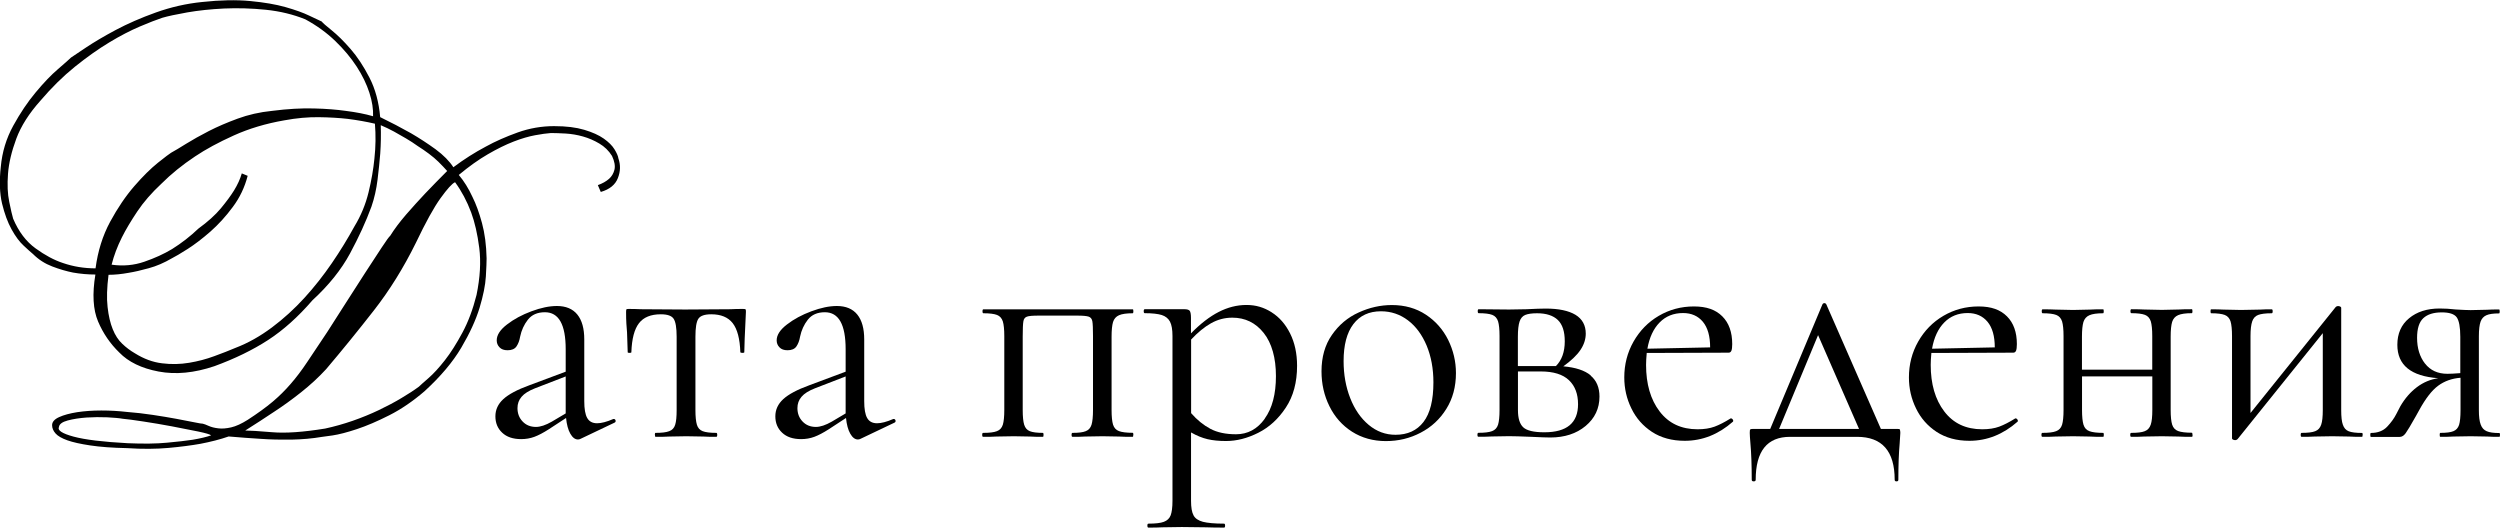
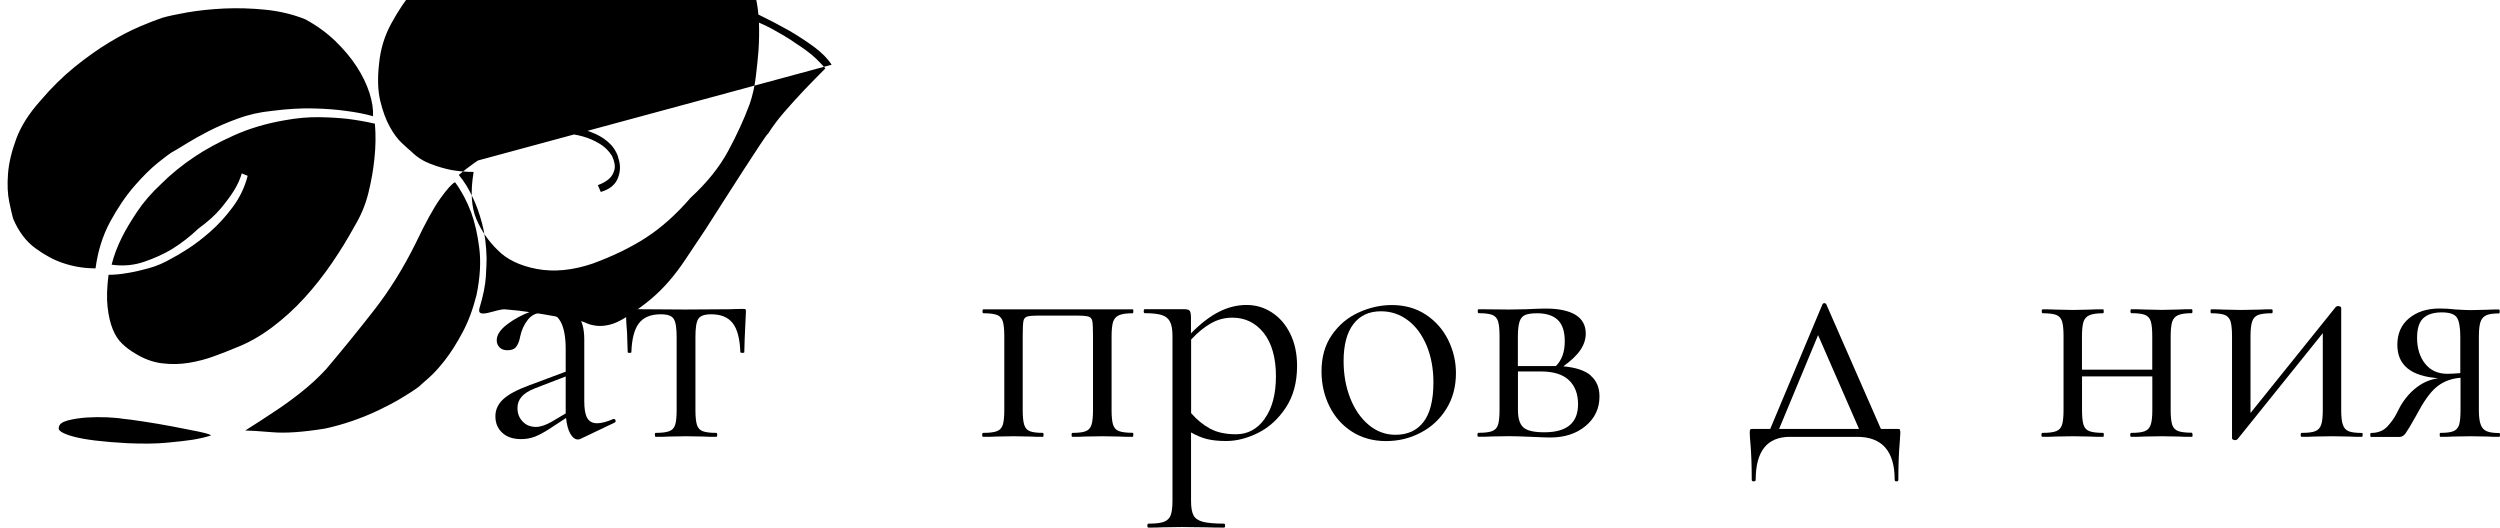
<svg xmlns="http://www.w3.org/2000/svg" id="_Слой_1" data-name="Слой 1" viewBox="0 0 340.69 71.9">
  <defs>
    <style> .cls-1 { stroke-width: 0px; } </style>
  </defs>
-   <path class="cls-1" d="m61.81,22.77c1.42-1.06,2.88-1.99,4.39-2.79,1.28-.71,2.74-1.35,4.35-1.93,1.62-.58,3.27-.86,4.95-.86s3.01.17,4.12.5c1.11.33,1.99.73,2.66,1.2.66.47,1.15.95,1.46,1.46.31.51.49.92.53,1.23.31.89.29,1.78-.07,2.69-.35.91-1.13,1.54-2.33,1.89l-.4-.93c.62-.22,1.13-.51,1.53-.86.35-.31.6-.72.73-1.23.13-.51.02-1.14-.33-1.89-.44-.71-1.02-1.27-1.73-1.69-.71-.42-1.45-.74-2.23-.96-.78-.22-1.55-.35-2.33-.4-.78-.04-1.45-.07-2.03-.07-.58.04-1.3.14-2.16.3-.86.16-1.84.44-2.92.86-1.09.42-2.26,1-3.52,1.73-1.26.73-2.58,1.67-3.96,2.82.71.84,1.33,1.84,1.86,2.99.49.98.92,2.16,1.3,3.56.38,1.4.59,3,.63,4.82,0,.44-.03,1.26-.1,2.46s-.36,2.62-.86,4.29c-.51,1.66-1.34,3.47-2.49,5.42-1.15,1.95-2.81,3.92-4.99,5.92-1.59,1.37-3.2,2.47-4.82,3.29-1.62.82-3.09,1.45-4.42,1.89-1.33.44-2.44.73-3.32.86-.89.13-1.37.2-1.46.2-1.29.22-2.66.34-4.12.37-1.46.02-2.84-.01-4.12-.1-1.46-.09-2.95-.2-4.45-.33-1.15.4-2.44.73-3.85,1-1.24.22-2.69.41-4.35.56-1.66.15-3.53.17-5.62.03-2.04-.04-3.72-.17-5.05-.37-1.33-.2-2.37-.43-3.12-.7-.75-.27-1.29-.58-1.6-.93-.31-.35-.47-.73-.47-1.13,0-.44.32-.81.96-1.1.64-.29,1.46-.51,2.46-.67,1-.15,2.09-.23,3.29-.23s2.37.07,3.52.2c1.15.09,2.31.22,3.49.4,1.17.18,2.24.35,3.19.53.95.18,1.76.33,2.43.47s1.06.2,1.2.2c.18.04.44.14.8.3.35.16.79.27,1.3.33.51.07,1.1.02,1.76-.13.66-.15,1.42-.5,2.26-1.03,1.37-.89,2.5-1.71,3.39-2.46.89-.75,1.71-1.56,2.46-2.43.75-.86,1.51-1.86,2.26-2.99.75-1.13,1.66-2.49,2.73-4.09.71-1.11,1.53-2.39,2.46-3.85.93-1.46,1.83-2.86,2.69-4.19s1.62-2.48,2.26-3.46c.64-.97,1.03-1.51,1.16-1.6.58-.93,1.31-1.9,2.19-2.92.89-1.02,1.75-1.97,2.59-2.86.97-1.02,1.97-2.04,2.99-3.06-.36-.4-.75-.82-1.2-1.26-.36-.35-.79-.72-1.3-1.1-.51-.38-1.01-.72-1.5-1.03-.49-.35-1.03-.71-1.63-1.06-.6-.35-1.14-.66-1.63-.93-.58-.31-1.17-.6-1.79-.86.04,1.29.02,2.57-.07,3.85-.09,1.11-.21,2.3-.37,3.59-.16,1.29-.43,2.5-.83,3.66-.75,2.04-1.73,4.17-2.92,6.38-1.2,2.22-2.9,4.34-5.12,6.38-1.95,2.26-3.97,4.07-6.05,5.42-2.08,1.35-4.52,2.54-7.31,3.56-2.75.93-5.28,1.17-7.61.73-2.33-.44-4.11-1.31-5.35-2.59-1.24-1.2-2.2-2.6-2.89-4.22-.69-1.62-.81-3.76-.37-6.41-1.02,0-2.04-.09-3.06-.27-.89-.18-1.83-.45-2.82-.83-1-.38-1.87-.94-2.62-1.69-.27-.22-.69-.6-1.26-1.13-.58-.53-1.13-1.27-1.66-2.23-.53-.95-.96-2.13-1.3-3.52-.33-1.4-.39-3.07-.17-5.02.18-1.99.74-3.85,1.69-5.58.95-1.73,1.97-3.25,3.06-4.55,1.09-1.31,2.1-2.37,3.06-3.19.95-.82,1.54-1.34,1.76-1.56.27-.18.94-.63,2.03-1.36,1.09-.73,2.44-1.53,4.05-2.39,1.62-.86,3.44-1.66,5.48-2.39,2.04-.73,4.14-1.21,6.31-1.43,2.48-.27,4.66-.31,6.55-.13,1.88.18,3.49.45,4.82.83,1.33.38,2.4.76,3.22,1.16.82.4,1.38.66,1.7.8.13.18.59.58,1.36,1.2.77.62,1.63,1.46,2.56,2.53.93,1.06,1.79,2.37,2.59,3.92.8,1.55,1.28,3.35,1.46,5.38,1.46.71,2.86,1.44,4.19,2.19,1.15.67,2.27,1.4,3.36,2.19,1.08.8,1.89,1.62,2.43,2.46Zm-10.97-6.91c.04-.97-.12-2.05-.5-3.22-.38-1.17-.95-2.36-1.73-3.56-.78-1.2-1.75-2.36-2.92-3.49-1.17-1.13-2.54-2.12-4.09-2.96-1.64-.66-3.43-1.1-5.38-1.3-1.95-.2-3.84-.25-5.68-.17-1.84.09-3.51.27-5.02.53-1.51.27-2.64.51-3.39.73-.8.27-1.83.66-3.09,1.2s-2.65,1.25-4.15,2.16c-1.51.91-3.07,2.02-4.69,3.32-1.62,1.31-3.18,2.85-4.69,4.62-1.55,1.73-2.65,3.46-3.29,5.18-.64,1.73-1.02,3.32-1.13,4.79-.11,1.46-.06,2.74.17,3.82.22,1.09.4,1.85.53,2.29.75,1.77,1.77,3.12,3.06,4.05,1.28.93,2.53,1.6,3.72,1.99,1.42.49,2.9.73,4.45.73.31-2.35.97-4.46,1.99-6.35,1.02-1.88,2.12-3.5,3.29-4.85,1.17-1.35,2.25-2.41,3.22-3.19.97-.77,1.57-1.23,1.79-1.36.49-.27,1.17-.67,2.06-1.23.89-.55,1.92-1.13,3.09-1.73,1.17-.6,2.48-1.16,3.92-1.69,1.44-.53,3-.89,4.69-1.06,2.13-.27,4.03-.38,5.72-.33,1.68.04,3.12.16,4.32.33,1.42.18,2.66.42,3.72.73Zm-22.07,43.47c-.13-.13-.73-.31-1.79-.53-1.06-.22-2.25-.45-3.56-.7-1.31-.24-2.6-.47-3.89-.66-1.29-.2-2.22-.32-2.79-.37-.49-.09-1.2-.15-2.13-.2-.93-.04-1.87-.03-2.82.03-.95.07-1.81.2-2.56.4-.75.2-1.15.5-1.2.9-.22.44.44.88,1.99,1.3,1.55.42,4.01.72,7.38.9,2.13.09,3.91.07,5.35-.07,1.44-.13,2.6-.27,3.49-.4,1.06-.18,1.9-.38,2.53-.6Zm22.33-42.47c-1.15-.27-2.39-.49-3.72-.66-1.15-.13-2.46-.21-3.92-.23-1.46-.02-3.04.12-4.72.43-2.53.44-4.82,1.13-6.88,2.06-2.06.93-3.82,1.88-5.28,2.86-1.73,1.15-3.26,2.39-4.59,3.72-1.33,1.24-2.43,2.5-3.29,3.79-.86,1.29-1.56,2.46-2.09,3.52-.62,1.24-1.09,2.48-1.4,3.72,1.55.22,3.03.09,4.45-.4,1.42-.49,2.68-1.06,3.79-1.73,1.28-.8,2.48-1.73,3.59-2.79,1.28-.93,2.3-1.85,3.06-2.76.75-.91,1.35-1.72,1.79-2.43.49-.8.84-1.57,1.06-2.33l.8.33c-.4,1.55-1.07,2.97-2.03,4.25-.95,1.29-1.97,2.4-3.06,3.36-1.09.95-2.12,1.74-3.09,2.36-.98.62-1.68,1.04-2.13,1.26-1.06.62-2.12,1.08-3.16,1.36-1.04.29-1.96.5-2.76.63-.98.18-1.88.27-2.73.27-.22,1.73-.27,3.19-.13,4.39.13,1.2.37,2.2.7,3.02.33.82.76,1.49,1.3,1.99.53.51,1.11.94,1.73,1.3,1.2.75,2.43,1.21,3.69,1.36,1.26.16,2.49.13,3.69-.07,1.2-.2,2.34-.5,3.42-.9,1.09-.4,2.05-.77,2.89-1.13,1.73-.66,3.39-1.6,4.98-2.79s3.07-2.54,4.42-4.02c1.35-1.48,2.6-3.07,3.75-4.75,1.15-1.68,2.17-3.35,3.06-4.98.89-1.46,1.53-3.01,1.93-4.65.4-1.64.66-3.17.8-4.59.18-1.64.2-3.23.07-4.79Zm10.9,7.98c-.4.18-1.05.9-1.96,2.16s-2.03,3.29-3.36,6.08c-1.68,3.41-3.59,6.48-5.72,9.21s-4.3,5.4-6.51,8.01c-1.02,1.11-2.16,2.16-3.42,3.16-1.26,1-2.47,1.87-3.62,2.62-1.33.89-2.66,1.75-3.99,2.59.62,0,1.84.08,3.66.23,1.82.16,4.23-.01,7.24-.5,1.24-.27,2.49-.62,3.76-1.06,1.26-.44,2.45-.93,3.56-1.46,1.11-.53,2.13-1.07,3.06-1.63.93-.55,1.73-1.07,2.39-1.56.18-.18.61-.56,1.3-1.16.69-.6,1.43-1.41,2.23-2.43.8-1.02,1.59-2.27,2.39-3.76.8-1.48,1.44-3.2,1.93-5.15.49-2.39.61-4.53.37-6.41-.24-1.88-.61-3.49-1.1-4.82-.58-1.55-1.31-2.92-2.19-4.12Z" />
+   <path class="cls-1" d="m61.81,22.77c1.42-1.06,2.88-1.99,4.39-2.79,1.28-.71,2.74-1.35,4.35-1.93,1.62-.58,3.27-.86,4.95-.86s3.01.17,4.12.5c1.11.33,1.99.73,2.66,1.2.66.47,1.15.95,1.46,1.46.31.51.49.92.53,1.23.31.89.29,1.78-.07,2.69-.35.91-1.13,1.54-2.33,1.89l-.4-.93c.62-.22,1.13-.51,1.53-.86.35-.31.6-.72.73-1.23.13-.51.02-1.14-.33-1.89-.44-.71-1.02-1.27-1.73-1.69-.71-.42-1.45-.74-2.23-.96-.78-.22-1.55-.35-2.33-.4-.78-.04-1.45-.07-2.03-.07-.58.04-1.3.14-2.16.3-.86.16-1.84.44-2.92.86-1.09.42-2.26,1-3.52,1.73-1.26.73-2.58,1.67-3.96,2.82.71.84,1.33,1.84,1.86,2.99.49.98.92,2.16,1.3,3.56.38,1.4.59,3,.63,4.82,0,.44-.03,1.26-.1,2.46s-.36,2.62-.86,4.29s2.37.07,3.52.2c1.15.09,2.31.22,3.49.4,1.17.18,2.24.35,3.19.53.95.18,1.76.33,2.43.47s1.06.2,1.2.2c.18.04.44.14.8.3.35.16.79.27,1.3.33.51.07,1.1.02,1.76-.13.66-.15,1.42-.5,2.26-1.03,1.37-.89,2.5-1.71,3.39-2.46.89-.75,1.71-1.56,2.46-2.43.75-.86,1.51-1.86,2.26-2.99.75-1.13,1.66-2.49,2.73-4.09.71-1.11,1.53-2.39,2.46-3.85.93-1.46,1.83-2.86,2.69-4.19s1.62-2.48,2.26-3.46c.64-.97,1.03-1.51,1.16-1.6.58-.93,1.31-1.9,2.19-2.92.89-1.02,1.75-1.97,2.59-2.86.97-1.02,1.97-2.04,2.99-3.06-.36-.4-.75-.82-1.2-1.26-.36-.35-.79-.72-1.3-1.1-.51-.38-1.01-.72-1.5-1.03-.49-.35-1.03-.71-1.63-1.06-.6-.35-1.14-.66-1.63-.93-.58-.31-1.17-.6-1.79-.86.04,1.29.02,2.57-.07,3.85-.09,1.11-.21,2.3-.37,3.59-.16,1.29-.43,2.5-.83,3.66-.75,2.04-1.73,4.17-2.92,6.38-1.2,2.22-2.9,4.34-5.12,6.38-1.95,2.26-3.97,4.07-6.05,5.42-2.08,1.35-4.52,2.54-7.31,3.56-2.75.93-5.28,1.17-7.61.73-2.33-.44-4.11-1.31-5.35-2.59-1.24-1.2-2.2-2.6-2.89-4.22-.69-1.62-.81-3.76-.37-6.41-1.02,0-2.04-.09-3.06-.27-.89-.18-1.83-.45-2.82-.83-1-.38-1.87-.94-2.62-1.69-.27-.22-.69-.6-1.26-1.13-.58-.53-1.13-1.27-1.66-2.23-.53-.95-.96-2.13-1.3-3.52-.33-1.4-.39-3.07-.17-5.02.18-1.99.74-3.85,1.69-5.58.95-1.73,1.97-3.25,3.06-4.55,1.09-1.31,2.1-2.37,3.06-3.19.95-.82,1.54-1.34,1.76-1.56.27-.18.94-.63,2.03-1.36,1.09-.73,2.44-1.53,4.05-2.39,1.62-.86,3.44-1.66,5.48-2.39,2.04-.73,4.14-1.21,6.31-1.43,2.48-.27,4.66-.31,6.55-.13,1.88.18,3.49.45,4.82.83,1.33.38,2.4.76,3.22,1.16.82.4,1.38.66,1.7.8.13.18.59.58,1.36,1.2.77.62,1.63,1.46,2.56,2.53.93,1.06,1.79,2.37,2.59,3.92.8,1.55,1.28,3.35,1.46,5.38,1.46.71,2.86,1.44,4.19,2.19,1.15.67,2.27,1.4,3.36,2.19,1.08.8,1.89,1.62,2.43,2.46Zm-10.97-6.91c.04-.97-.12-2.05-.5-3.22-.38-1.17-.95-2.36-1.73-3.56-.78-1.2-1.75-2.36-2.92-3.49-1.17-1.13-2.54-2.12-4.09-2.96-1.64-.66-3.43-1.1-5.38-1.3-1.95-.2-3.84-.25-5.68-.17-1.84.09-3.51.27-5.02.53-1.51.27-2.64.51-3.39.73-.8.27-1.83.66-3.09,1.2s-2.65,1.25-4.15,2.16c-1.51.91-3.07,2.02-4.69,3.32-1.62,1.31-3.18,2.85-4.69,4.62-1.55,1.73-2.65,3.46-3.29,5.18-.64,1.73-1.02,3.32-1.13,4.79-.11,1.46-.06,2.74.17,3.82.22,1.09.4,1.85.53,2.29.75,1.77,1.77,3.12,3.06,4.05,1.28.93,2.53,1.6,3.72,1.99,1.42.49,2.9.73,4.45.73.31-2.35.97-4.46,1.99-6.35,1.02-1.88,2.12-3.5,3.29-4.85,1.17-1.35,2.25-2.41,3.22-3.19.97-.77,1.57-1.23,1.79-1.36.49-.27,1.17-.67,2.06-1.23.89-.55,1.92-1.13,3.09-1.73,1.17-.6,2.48-1.16,3.92-1.69,1.44-.53,3-.89,4.69-1.06,2.13-.27,4.03-.38,5.72-.33,1.68.04,3.12.16,4.32.33,1.42.18,2.66.42,3.72.73Zm-22.07,43.47c-.13-.13-.73-.31-1.79-.53-1.06-.22-2.25-.45-3.56-.7-1.31-.24-2.6-.47-3.89-.66-1.29-.2-2.22-.32-2.79-.37-.49-.09-1.2-.15-2.13-.2-.93-.04-1.87-.03-2.82.03-.95.07-1.81.2-2.56.4-.75.2-1.15.5-1.2.9-.22.44.44.88,1.99,1.3,1.55.42,4.01.72,7.38.9,2.13.09,3.91.07,5.35-.07,1.44-.13,2.6-.27,3.49-.4,1.06-.18,1.9-.38,2.53-.6Zm22.33-42.47c-1.15-.27-2.39-.49-3.72-.66-1.15-.13-2.46-.21-3.92-.23-1.46-.02-3.04.12-4.72.43-2.53.44-4.82,1.13-6.88,2.06-2.06.93-3.82,1.88-5.28,2.86-1.73,1.15-3.26,2.39-4.59,3.72-1.33,1.24-2.43,2.5-3.29,3.79-.86,1.29-1.56,2.46-2.09,3.52-.62,1.24-1.09,2.48-1.4,3.72,1.55.22,3.03.09,4.45-.4,1.42-.49,2.68-1.06,3.79-1.73,1.28-.8,2.48-1.73,3.59-2.79,1.28-.93,2.3-1.85,3.06-2.76.75-.91,1.35-1.72,1.79-2.43.49-.8.84-1.57,1.06-2.33l.8.33c-.4,1.55-1.07,2.97-2.03,4.25-.95,1.29-1.97,2.4-3.06,3.36-1.09.95-2.12,1.74-3.09,2.36-.98.62-1.68,1.04-2.13,1.26-1.06.62-2.12,1.08-3.16,1.36-1.04.29-1.96.5-2.76.63-.98.18-1.88.27-2.73.27-.22,1.73-.27,3.19-.13,4.39.13,1.2.37,2.2.7,3.02.33.82.76,1.49,1.3,1.99.53.51,1.11.94,1.73,1.3,1.2.75,2.43,1.21,3.69,1.36,1.26.16,2.49.13,3.69-.07,1.2-.2,2.34-.5,3.42-.9,1.09-.4,2.05-.77,2.89-1.13,1.73-.66,3.39-1.6,4.98-2.79s3.07-2.54,4.42-4.02c1.35-1.48,2.6-3.07,3.75-4.75,1.15-1.68,2.17-3.35,3.06-4.98.89-1.46,1.53-3.01,1.93-4.65.4-1.64.66-3.17.8-4.59.18-1.64.2-3.23.07-4.79Zm10.9,7.98c-.4.18-1.05.9-1.96,2.16s-2.03,3.29-3.36,6.08c-1.68,3.41-3.59,6.48-5.72,9.21s-4.3,5.4-6.51,8.01c-1.02,1.11-2.16,2.16-3.42,3.16-1.26,1-2.47,1.87-3.62,2.62-1.33.89-2.66,1.75-3.99,2.59.62,0,1.84.08,3.66.23,1.82.16,4.23-.01,7.24-.5,1.24-.27,2.49-.62,3.76-1.06,1.26-.44,2.45-.93,3.56-1.46,1.11-.53,2.13-1.07,3.06-1.63.93-.55,1.73-1.07,2.39-1.56.18-.18.61-.56,1.3-1.16.69-.6,1.43-1.41,2.23-2.43.8-1.02,1.59-2.27,2.39-3.76.8-1.48,1.44-3.2,1.93-5.15.49-2.39.61-4.53.37-6.41-.24-1.88-.61-3.49-1.1-4.82-.58-1.55-1.31-2.92-2.19-4.12Z" />
  <g>
    <path class="cls-1" d="m83.66,57.1c.12,0,.19.07.23.2.03.14-.02.23-.13.29l-4.64,2.21c-.12.06-.24.09-.36.09-.39,0-.74-.26-1.04-.79-.3-.52-.49-1.24-.58-2.14l-2.34,1.53c-.75.48-1.41.83-1.98,1.04-.57.21-1.17.31-1.8.31-1.11,0-1.97-.29-2.59-.88-.62-.58-.92-1.33-.92-2.23s.36-1.68,1.08-2.34c.72-.66,1.9-1.29,3.55-1.89l4.95-1.85v-3.06c0-3.36-.94-5.04-2.83-5.04-1.02,0-1.79.34-2.32,1.01-.53.68-.88,1.45-1.06,2.32-.09.54-.26.98-.5,1.33-.24.35-.65.52-1.21.52-.48,0-.85-.13-1.1-.4-.26-.27-.38-.58-.38-.95,0-.72.46-1.44,1.4-2.16.93-.72,2.04-1.32,3.33-1.8,1.29-.48,2.44-.72,3.47-.72,1.23,0,2.16.39,2.79,1.17.63.78.94,1.91.94,3.38v8.42c0,1.05.13,1.82.4,2.29.27.48.72.72,1.35.72.57,0,1.31-.19,2.21-.58h.09Zm-6.57-.76v-5.04l-4.19,1.62c-.84.33-1.45.71-1.82,1.15-.38.44-.56.95-.56,1.55,0,.72.23,1.33.7,1.82.46.49,1.07.74,1.82.74.6,0,1.32-.24,2.16-.72l1.89-1.12Z" />
    <path class="cls-1" d="m89.24,59.26c0-.18.03-.27.09-.27.84,0,1.46-.07,1.87-.23.41-.15.68-.44.81-.88.14-.43.2-1.1.2-2v-9.99c0-1.23-.14-2.05-.41-2.45-.27-.41-.85-.61-1.75-.61-1.35,0-2.34.4-2.97,1.21-.63.81-.98,2.13-1.04,3.96,0,.06-.08.09-.25.09s-.25-.03-.25-.09l-.09-2.7c-.03-.33-.06-.73-.09-1.19-.03-.46-.04-1-.04-1.6,0-.18.02-.29.04-.34s.14-.07.32-.07c.63,0,1.18.02,1.66.04l6.03.04,6.17-.04c.51-.03,1.08-.04,1.71-.04.21,0,.33.02.36.07.03.04.04.16.04.34-.15,3-.22,4.83-.22,5.49,0,.06-.08.09-.25.09s-.26-.03-.29-.09c-.06-1.83-.41-3.15-1.04-3.96s-1.61-1.21-2.92-1.21c-.9,0-1.49.2-1.76.61-.27.4-.4,1.22-.4,2.45v9.99c0,.9.07,1.57.2,2,.13.44.4.73.79.88.39.15,1,.23,1.85.23.09,0,.13.09.13.27s-.04.27-.13.27c-.75,0-1.34-.01-1.75-.04l-2.34-.04-2.29.04c-.45.03-1.08.04-1.89.04-.06,0-.09-.09-.09-.27Z" />
-     <path class="cls-1" d="m121.81,57.1c.12,0,.19.07.23.2.03.14-.02.23-.13.29l-4.64,2.21c-.12.06-.24.09-.36.09-.39,0-.74-.26-1.04-.79-.3-.52-.49-1.24-.58-2.14l-2.34,1.53c-.75.48-1.41.83-1.98,1.04-.57.21-1.17.31-1.8.31-1.11,0-1.97-.29-2.59-.88-.62-.58-.92-1.33-.92-2.23s.36-1.68,1.08-2.34c.72-.66,1.9-1.29,3.55-1.89l4.95-1.85v-3.06c0-3.36-.94-5.04-2.83-5.04-1.02,0-1.79.34-2.32,1.01-.53.68-.88,1.45-1.06,2.32-.09.54-.26.98-.5,1.33-.24.35-.65.52-1.21.52-.48,0-.85-.13-1.1-.4-.26-.27-.38-.58-.38-.95,0-.72.46-1.44,1.4-2.16.93-.72,2.04-1.32,3.33-1.8,1.29-.48,2.44-.72,3.47-.72,1.23,0,2.16.39,2.79,1.17.63.78.94,1.91.94,3.38v8.42c0,1.05.13,1.82.4,2.29.27.48.72.72,1.35.72.57,0,1.31-.19,2.21-.58h.09Zm-6.57-.76v-5.04l-4.19,1.62c-.84.33-1.45.71-1.82,1.15-.38.44-.56.95-.56,1.55,0,.72.23,1.33.7,1.82.46.49,1.07.74,1.82.74.6,0,1.32-.24,2.16-.72l1.89-1.12Z" />
    <path class="cls-1" d="m154.44,59.26c0,.18-.03.27-.09.27-.78,0-1.4-.01-1.85-.04l-2.25-.04-2.38.04c-.42.03-.99.04-1.71.04-.09,0-.13-.09-.13-.27s.04-.27.13-.27c.81,0,1.41-.07,1.8-.23.39-.15.65-.44.79-.88.13-.43.2-1.1.2-2v-10.08c0-1.02-.03-1.69-.09-2.02-.06-.33-.23-.54-.5-.63-.27-.09-.79-.14-1.57-.14h-5.22c-.81,0-1.35.04-1.62.14-.27.09-.44.31-.49.65-.06.35-.09,1.04-.09,2.09v9.99c0,.9.07,1.57.2,2,.14.44.39.73.77.88.37.15.97.23,1.78.23.06,0,.09.09.09.27s-.03.27-.09.27c-.75,0-1.33-.01-1.75-.04l-2.21-.04-2.38.04c-.42.03-1.02.04-1.8.04-.09,0-.13-.09-.13-.27s.04-.27.13-.27c.84,0,1.46-.07,1.87-.23.4-.15.67-.44.81-.88.13-.43.2-1.1.2-2v-10.08c0-.9-.07-1.57-.2-2-.14-.43-.4-.73-.79-.88-.39-.15-1.01-.23-1.85-.23-.09,0-.13-.09-.13-.27s.04-.27.13-.27h20.34c.06,0,.09.09.09.27s-.03.27-.09.27c-.84,0-1.46.09-1.87.27s-.67.49-.81.92c-.13.44-.2,1.1-.2,2v9.99c0,.9.07,1.57.2,2,.14.44.41.73.81.88.4.15,1.03.23,1.87.23.06,0,.09.09.09.27Z" />
    <path class="cls-1" d="m173.29,42.56c1.05.66,1.89,1.62,2.52,2.88.63,1.26.95,2.73.95,4.41,0,2.25-.51,4.15-1.53,5.69-1.02,1.55-2.27,2.69-3.76,3.44s-2.95,1.12-4.39,1.12c-.96,0-1.8-.08-2.52-.25-.72-.17-1.47-.47-2.25-.92v9.32c0,.9.11,1.56.34,1.98.22.42.65.71,1.28.88.63.16,1.59.25,2.88.25.09,0,.14.09.14.27s-.04.27-.14.27c-1.05,0-1.88-.02-2.47-.04l-3.29-.04-2.66.04c-.45.03-1.08.04-1.89.04-.09,0-.14-.09-.14-.27s.04-.27.14-.27c.96,0,1.67-.08,2.11-.25.45-.17.76-.46.92-.88.16-.42.25-1.08.25-1.98v-22.46c0-.87-.11-1.52-.34-1.96-.23-.43-.6-.73-1.12-.9-.52-.16-1.3-.25-2.32-.25-.09,0-.14-.09-.14-.27s.05-.27.14-.27h5.44c.36,0,.59.08.7.23.1.15.16.47.16.94v2.12c1.29-1.32,2.55-2.29,3.78-2.92,1.23-.63,2.49-.95,3.78-.95s2.37.33,3.42.99Zm-.94,14.49c1.02-1.41,1.53-3.34,1.53-5.8s-.56-4.48-1.66-5.87c-1.11-1.4-2.54-2.09-4.28-2.09-1.05,0-2.02.26-2.92.77-.9.51-1.8,1.25-2.7,2.21v10.03c.81.93,1.69,1.64,2.63,2.14.94.5,2.11.74,3.49.74,1.59,0,2.9-.7,3.92-2.12Z" />
    <path class="cls-1" d="m184.25,58.83c-1.34-.86-2.36-2.01-3.08-3.47-.72-1.45-1.08-3.04-1.08-4.75,0-1.95.47-3.61,1.42-4.97.94-1.36,2.16-2.39,3.65-3.06,1.48-.68,2.99-1.01,4.52-1.01,1.77,0,3.31.44,4.63,1.31,1.32.87,2.33,2.02,3.04,3.44.7,1.43,1.06,2.93,1.06,4.52,0,1.86-.44,3.49-1.31,4.88-.87,1.4-2.03,2.48-3.49,3.24-1.46.77-3.04,1.15-4.75,1.15s-3.28-.43-4.61-1.28Zm9.74-1.33c.9-1.17,1.35-2.97,1.35-5.4,0-1.86-.31-3.52-.92-5-.62-1.47-1.46-2.62-2.54-3.44s-2.31-1.24-3.69-1.24c-1.62,0-2.87.58-3.76,1.75-.89,1.17-1.33,2.85-1.33,5.04,0,1.83.3,3.51.9,5.04.6,1.53,1.44,2.75,2.52,3.65,1.08.9,2.29,1.35,3.65,1.35,1.65,0,2.92-.58,3.82-1.75Z" />
    <path class="cls-1" d="m216.76,51.18c.81.68,1.21,1.63,1.21,2.86,0,1.62-.63,2.96-1.89,4.01-1.26,1.05-2.87,1.57-4.81,1.57-.45,0-1.31-.03-2.56-.09-1.44-.06-2.46-.09-3.06-.09l-2.38.04c-.42.03-1.02.04-1.8.04-.09,0-.13-.09-.13-.27s.04-.27.13-.27c.84,0,1.46-.07,1.87-.23.4-.15.67-.44.81-.88.13-.43.2-1.1.2-2v-10.08c0-.9-.07-1.57-.2-2-.14-.43-.4-.73-.79-.88-.39-.15-1.01-.23-1.85-.23-.09,0-.13-.09-.13-.27s.04-.27.13-.27l4.14.04,2.34-.04c1.2-.06,2.08-.09,2.66-.09,1.77,0,3.12.29,4.05.85.93.57,1.4,1.43,1.4,2.56,0,.78-.25,1.53-.74,2.25-.49.72-1.27,1.46-2.32,2.21,1.68.15,2.93.56,3.74,1.24Zm-8.91-8.26c-.36.15-.62.45-.77.9-.15.45-.23,1.14-.23,2.07v4h5.18c.81-.81,1.21-1.94,1.21-3.38,0-1.32-.31-2.29-.94-2.9-.63-.61-1.58-.92-2.83-.92-.72,0-1.26.08-1.62.23Zm7.2,12.15c0-1.38-.41-2.47-1.24-3.26-.83-.79-2.11-1.19-3.85-1.19h-3.1v5.27c0,1.11.24,1.89.72,2.34.48.45,1.44.68,2.88.68,3.06,0,4.59-1.27,4.59-3.83Z" />
-     <path class="cls-1" d="m235.89,57.01c.09,0,.17.05.25.16.07.11.08.2.02.29-1.98,1.74-4.17,2.61-6.57,2.61-1.74,0-3.23-.41-4.46-1.21-1.23-.81-2.17-1.87-2.81-3.2-.65-1.32-.97-2.73-.97-4.23,0-1.77.42-3.4,1.26-4.88.84-1.48,1.99-2.66,3.44-3.51s3.05-1.28,4.79-1.28,2.97.45,3.87,1.35c.9.9,1.35,2.16,1.35,3.78,0,.42-.04.72-.11.9-.08.18-.2.27-.38.27l-11.16.04c-.06.66-.09,1.2-.09,1.62,0,2.61.61,4.73,1.85,6.35,1.23,1.62,2.95,2.43,5.17,2.43.9,0,1.67-.12,2.32-.36.64-.24,1.37-.61,2.18-1.12h.04Zm-9.72-13.07c-.84.85-1.4,2.05-1.67,3.58l8.55-.18c0-1.53-.33-2.69-.99-3.49-.66-.79-1.56-1.19-2.7-1.19-1.29,0-2.36.43-3.19,1.28Z" />
    <path class="cls-1" d="m258.9,58.52s.07.2.07.47c0,.18-.03.66-.09,1.44-.12,1.32-.18,2.97-.18,4.95,0,.15-.08.22-.25.22s-.25-.07-.25-.22c0-3.9-1.71-5.85-5.13-5.85h-9.13c-3.12,0-4.68,1.95-4.68,5.85,0,.15-.09.22-.27.22s-.27-.07-.27-.22c0-1.98-.06-3.63-.18-4.95-.06-.72-.09-1.2-.09-1.44,0-.27.02-.43.07-.47s.17-.07.38-.07h2.34l7.11-16.96c.06-.12.15-.18.27-.18s.21.06.27.18l7.43,16.96h2.21c.21,0,.34.02.38.07Zm-16.45-.07h10.89l-5.58-12.78-5.31,12.78Z" />
-     <path class="cls-1" d="m274.68,57.01c.09,0,.17.05.25.16.07.11.08.2.02.29-1.98,1.74-4.17,2.61-6.57,2.61-1.74,0-3.23-.41-4.46-1.21-1.23-.81-2.17-1.87-2.81-3.2-.65-1.32-.97-2.73-.97-4.23,0-1.77.42-3.4,1.26-4.88.84-1.48,1.99-2.66,3.44-3.51s3.05-1.28,4.79-1.28,2.97.45,3.87,1.35c.9.9,1.35,2.16,1.35,3.78,0,.42-.04.72-.11.9-.08.18-.2.27-.38.27l-11.16.04c-.06.66-.09,1.2-.09,1.62,0,2.61.61,4.73,1.85,6.35,1.23,1.62,2.95,2.43,5.17,2.43.9,0,1.67-.12,2.32-.36.64-.24,1.37-.61,2.18-1.12h.04Zm-9.72-13.07c-.84.85-1.4,2.05-1.67,3.58l8.55-.18c0-1.53-.33-2.69-.99-3.49-.66-.79-1.56-1.19-2.7-1.19-1.29,0-2.36.43-3.19,1.28Z" />
    <path class="cls-1" d="m298.8,59.26c0,.18-.03.27-.09.27-.78,0-1.4-.01-1.85-.04l-2.25-.04-2.43.04c-.42.03-1.01.04-1.75.04-.09,0-.13-.09-.13-.27s.04-.27.13-.27c.84,0,1.46-.07,1.85-.23.39-.15.66-.44.81-.88.15-.43.22-1.1.22-2v-4.59h-9.58v4.59c0,.9.07,1.57.2,2,.14.44.4.73.81.88.4.15,1.03.23,1.87.23.06,0,.09.09.09.27s-.03.27-.09.27c-.78,0-1.4-.01-1.85-.04l-2.25-.04-2.38.04c-.42.03-1.02.04-1.8.04-.09,0-.13-.09-.13-.27s.04-.27.13-.27c.84,0,1.46-.07,1.87-.23.4-.15.67-.44.81-.88.13-.43.2-1.1.2-2v-10.08c0-.9-.07-1.57-.2-2-.14-.43-.4-.73-.79-.88-.39-.15-1.01-.23-1.85-.23-.09,0-.13-.09-.13-.27s.04-.27.13-.27c.75,0,1.33.02,1.76.04l2.38.05,2.29-.05c.45-.03,1.05-.04,1.8-.04.06,0,.09.09.09.27s-.03.27-.09.27c-.84,0-1.46.09-1.87.27-.41.18-.67.49-.81.92-.13.44-.2,1.1-.2,2v4.5h9.58v-4.59c0-.9-.07-1.57-.2-2-.14-.43-.4-.73-.79-.88-.39-.15-1.01-.23-1.85-.23-.09,0-.13-.09-.13-.27s.04-.27.13-.27c.75,0,1.33.02,1.76.04l2.38.05,2.29-.05c.45-.03,1.05-.04,1.8-.04.06,0,.09.09.09.27s-.03.27-.09.27c-.84,0-1.46.09-1.87.27s-.67.49-.81.92c-.13.44-.2,1.1-.2,2v9.99c0,.9.07,1.57.2,2,.14.44.41.73.81.88.4.15,1.03.23,1.87.23.06,0,.09.09.09.27Z" />
    <path class="cls-1" d="m321.97,59.26c0,.18-.03.27-.09.27-.75,0-1.33-.01-1.75-.04l-2.29-.04-2.43.04c-.45.03-1.03.04-1.75.04-.09,0-.13-.09-.13-.27s.04-.27.13-.27c.84,0,1.46-.07,1.85-.23.39-.15.66-.44.81-.88.15-.43.22-1.1.22-2v-10.48l-11.61,14.44c-.09.09-.2.14-.31.14s-.23-.02-.31-.07c-.09-.04-.14-.1-.14-.16v-13.95c0-.9-.07-1.57-.2-2-.14-.43-.4-.73-.79-.88-.39-.15-1.01-.23-1.85-.23-.06,0-.09-.09-.09-.27s.03-.27.09-.27c.72,0,1.27.02,1.67.04l2.39.05,2.61-.05c.42-.03.94-.04,1.58-.04.09,0,.13.09.13.27s-.04.27-.13.27c-.84,0-1.46.08-1.85.23-.39.15-.66.44-.81.88-.15.44-.23,1.1-.23,2v10.48l11.61-14.44c.09-.09.19-.13.31-.13s.23.02.31.07.13.1.13.16v13.95c0,.9.07,1.57.23,2,.15.44.41.73.79.88.37.15.98.23,1.82.23.06,0,.09.09.09.27Z" />
    <path class="cls-1" d="m340.69,59.26c0,.18-.03.27-.09.27-.69,0-1.23-.01-1.62-.04l-2.29-.04-2.38.04c-.42.03-1.01.04-1.75.04-.06,0-.09-.09-.09-.27s.03-.27.09-.27c.81,0,1.4-.07,1.78-.23.37-.15.63-.43.77-.85.13-.42.2-1.09.2-2.02v-4.41c-1.17.09-2.18.45-3.04,1.08s-1.72,1.74-2.59,3.33l-.45.81c-.69,1.23-1.16,2.01-1.4,2.34-.24.33-.51.5-.81.5h-3.92c-.06,0-.09-.09-.09-.27s.03-.27.09-.27c.93,0,1.67-.28,2.21-.85.54-.57.95-1.14,1.24-1.71s.47-.93.56-1.08c.63-1.08,1.39-1.95,2.27-2.61.88-.66,1.85-1.06,2.9-1.21-3.72-.27-5.58-1.78-5.58-4.55,0-1.53.53-2.74,1.6-3.62,1.06-.88,2.45-1.33,4.16-1.33.69,0,1.41.04,2.16.13.96.06,1.65.09,2.07.09l2.25-.05c.39-.03.93-.04,1.62-.04.06,0,.09.09.09.27s-.03.27-.09.27c-.78,0-1.36.08-1.73.25-.38.17-.64.46-.79.88-.15.42-.23,1.08-.23,1.98v10.08c0,.87.08,1.52.25,1.96.16.44.43.74.81.9.38.17.95.25,1.73.25.06,0,.09.09.09.27Zm-10.22-9.72c.72.93,1.74,1.4,3.06,1.4.39,0,.97-.03,1.75-.09v-4.95c0-1.32-.17-2.21-.49-2.66-.33-.45-1.01-.67-2.03-.67-1.11,0-1.95.26-2.52.79-.57.53-.85,1.42-.85,2.68,0,1.41.36,2.58,1.08,3.51Z" />
  </g>
</svg>